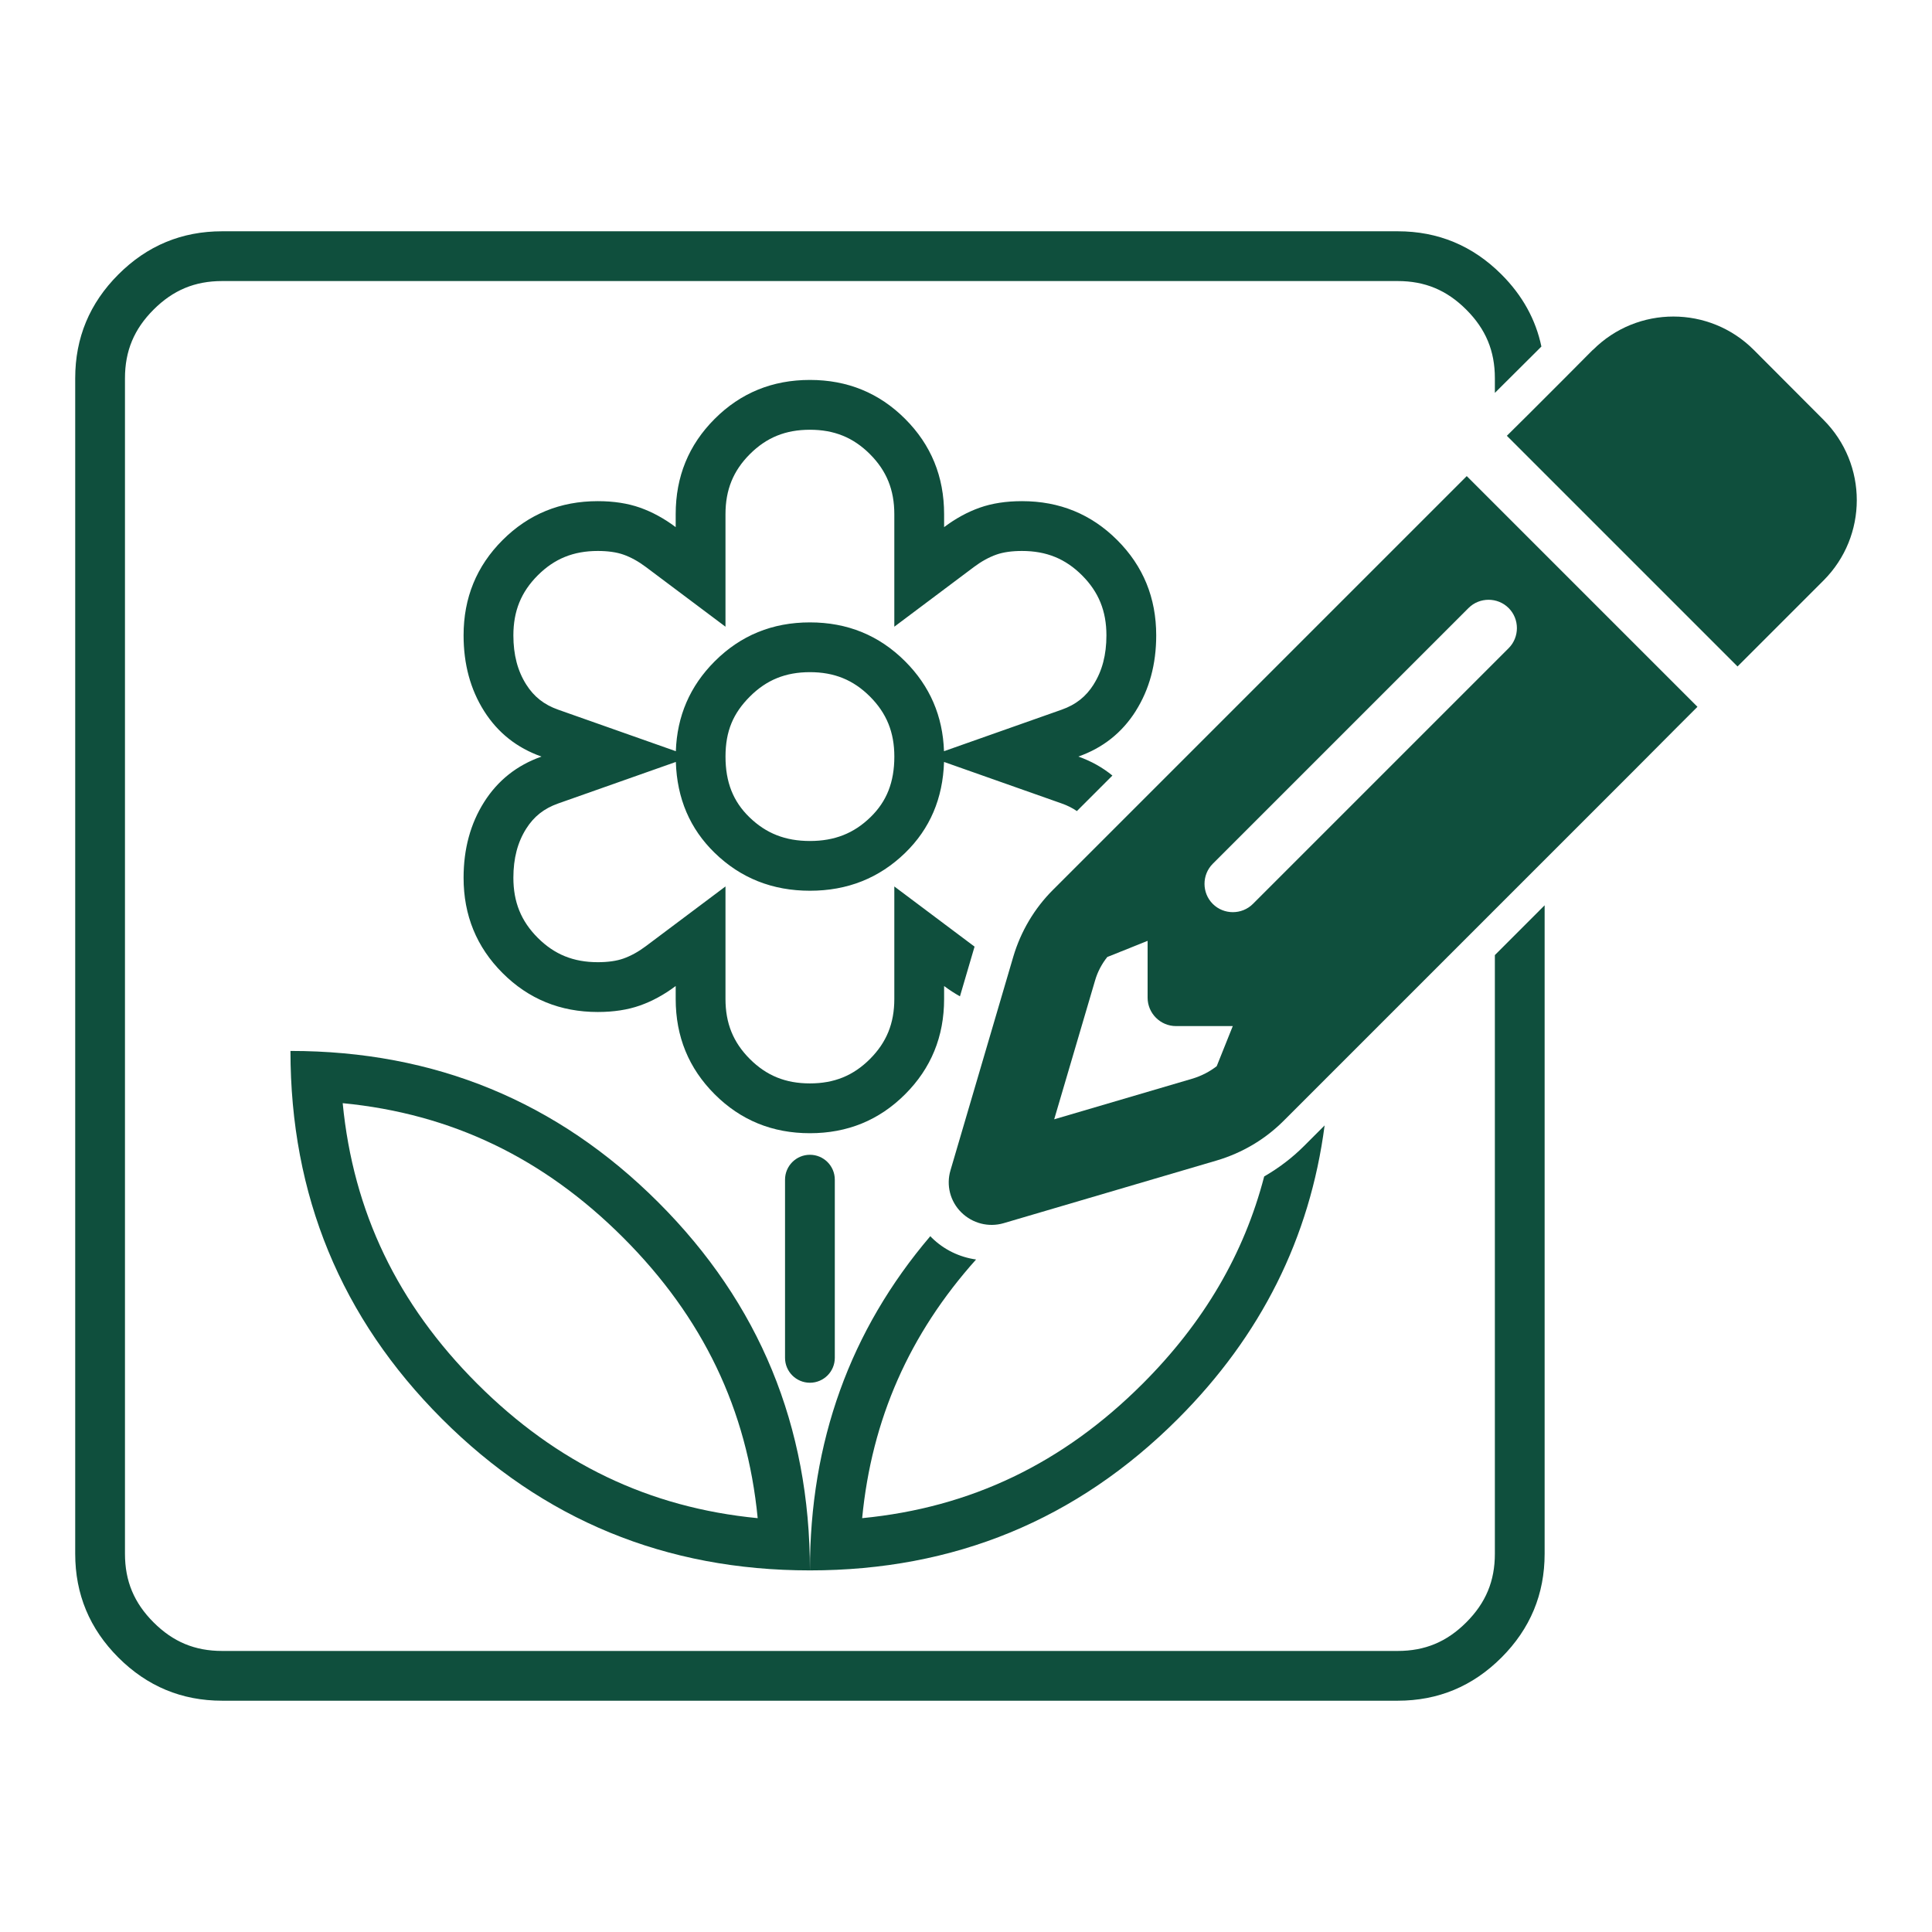
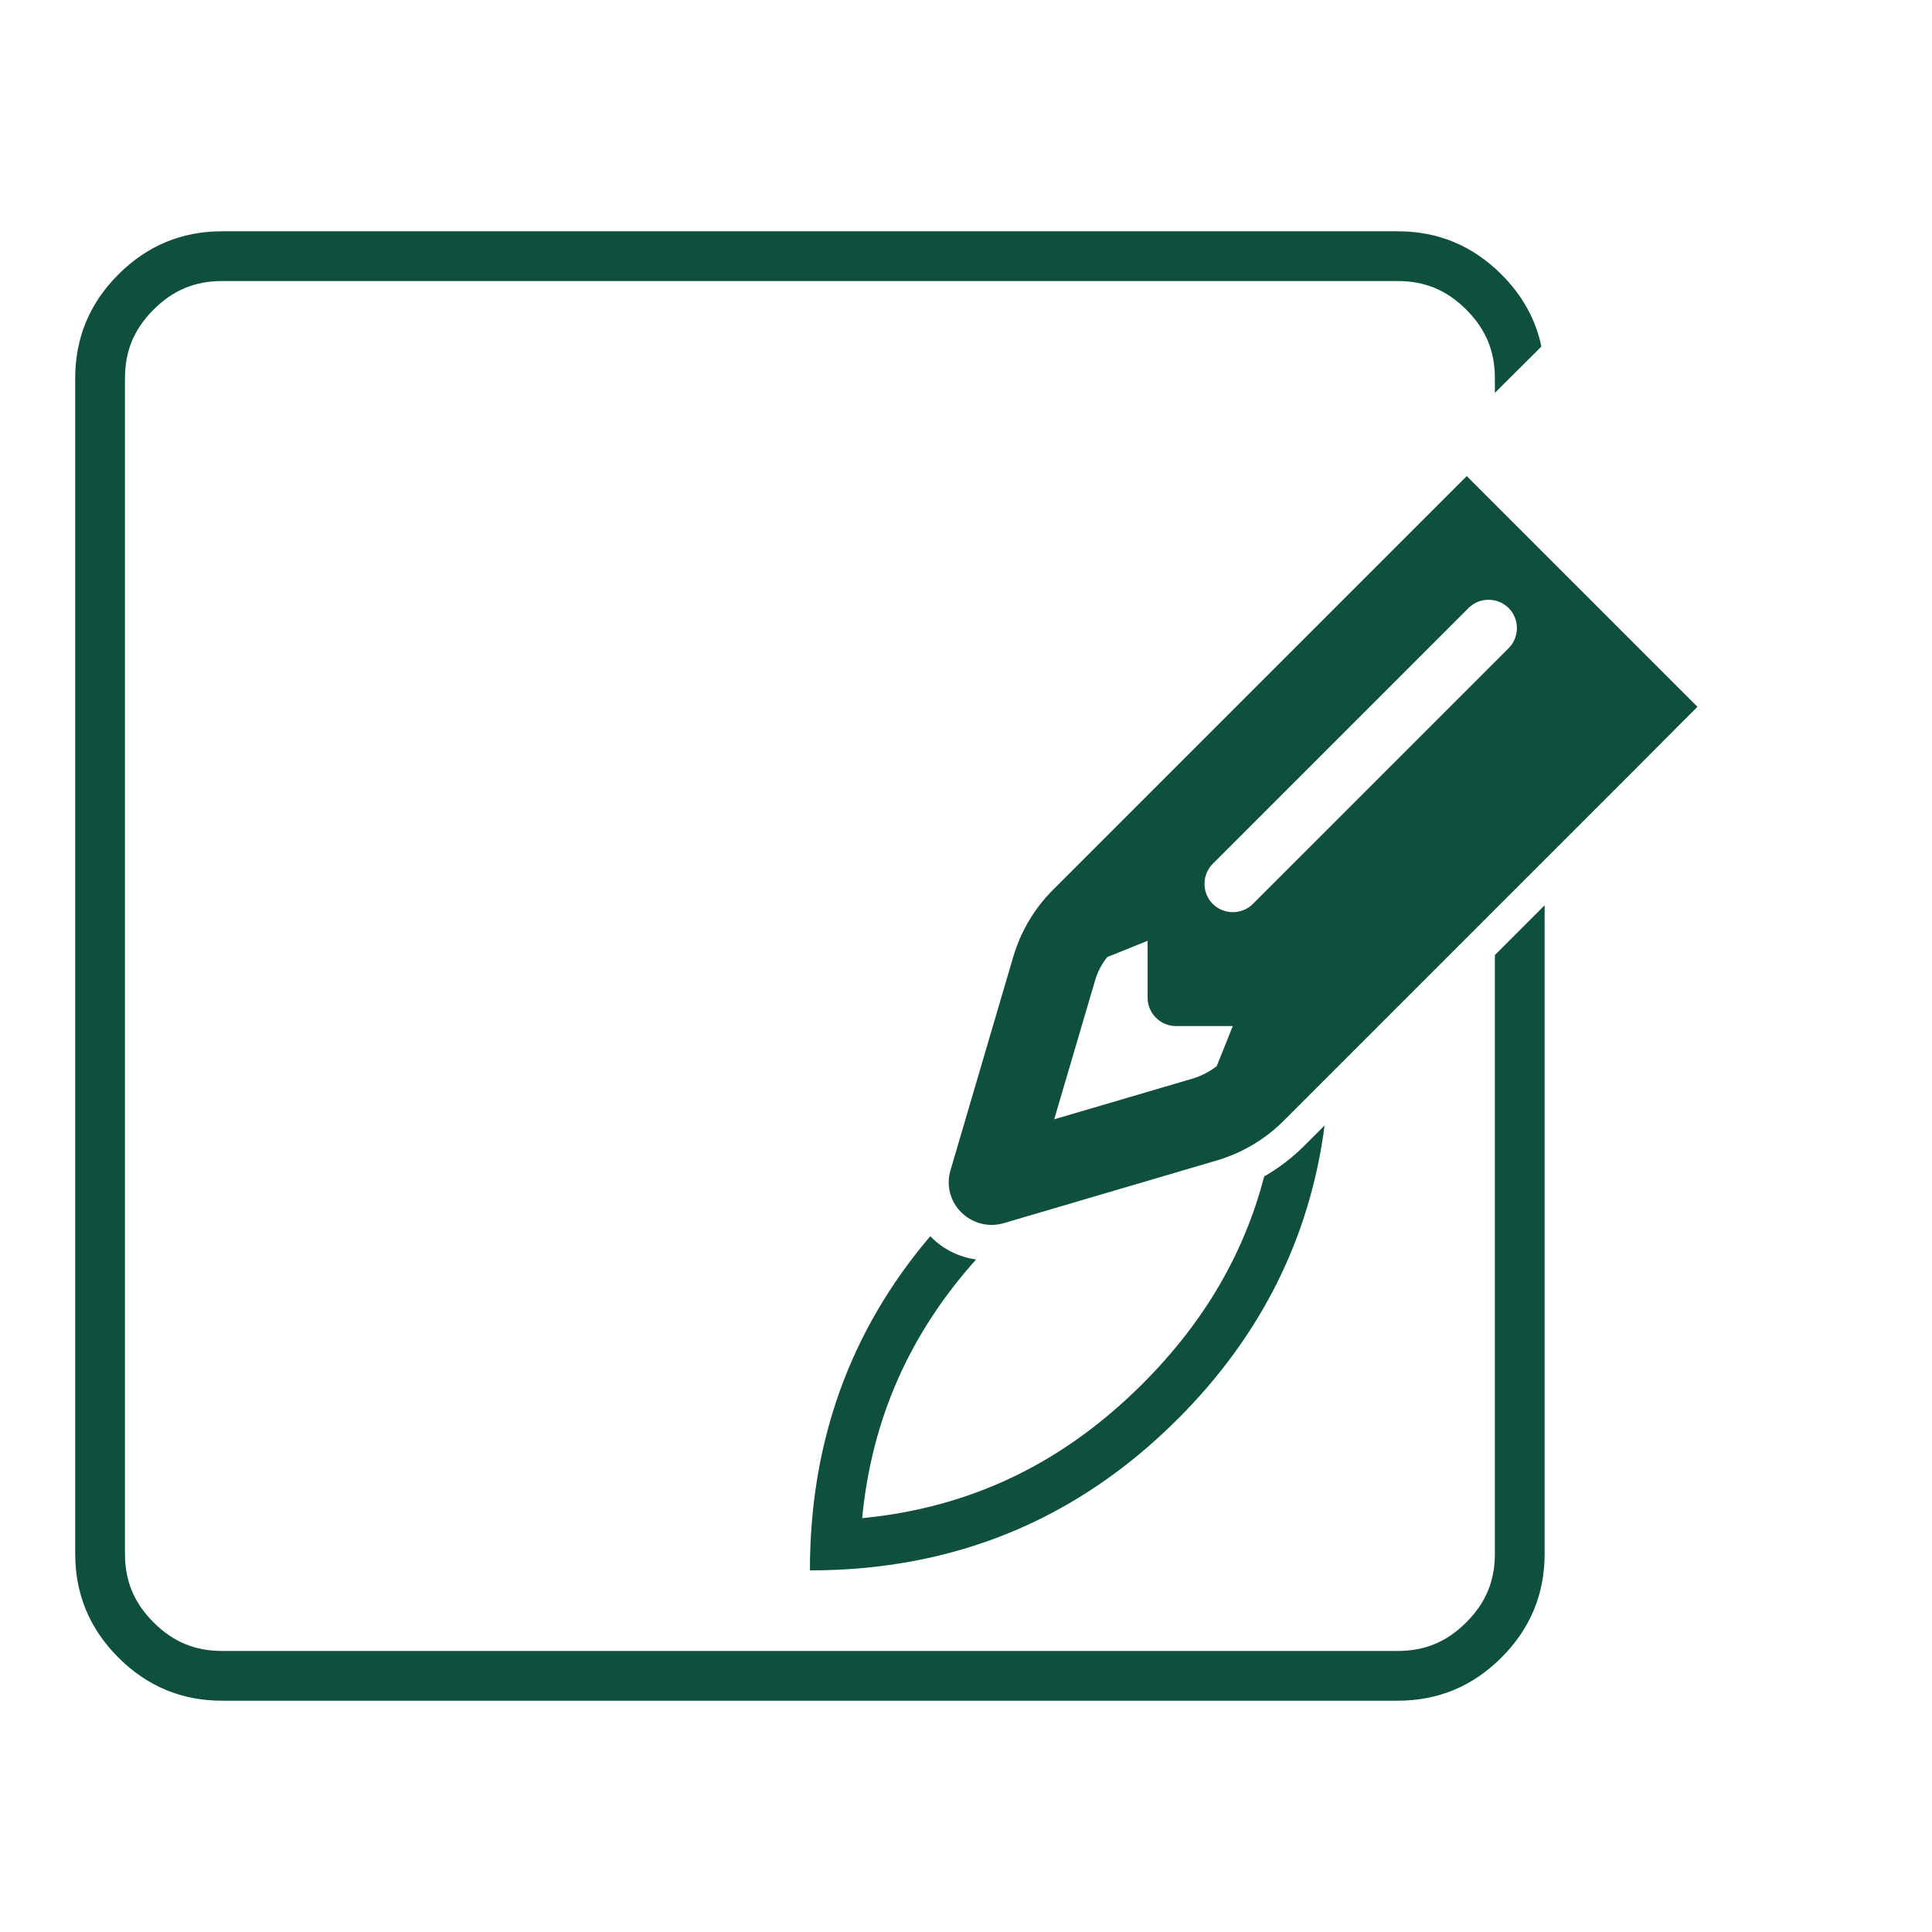
<svg xmlns="http://www.w3.org/2000/svg" id="Vrstva_1" data-name="Vrstva 1" viewBox="0 0 1080 1080">
  <defs>
    <style>
      .cls-1 {
        fill: #0f4f3d;
        stroke-width: 0px;
      }
    </style>
  </defs>
-   <path class="cls-1" d="M162.37,587.48c0,80.66,28.23,149.22,84.69,205.69,56.46,56.46,125.03,84.69,205.69,84.69,0-80.66-28.23-149.22-84.69-205.69-56.46-56.46-125.03-84.69-205.69-84.69ZM266.74,773.49c-44.54-44.54-69.28-96.06-75.17-156.81,60.75,5.88,112.27,30.63,156.81,75.17,44.54,44.54,69.28,96.06,75.17,156.81-60.75-5.88-112.27-30.63-156.81-75.17Z" />
-   <path class="cls-1" d="M1019.35,234.67l-39.01-39.11c-24.82-24.82-65.02-24.82-89.84,0h-.1l-14.3,14.39-22.44,22.44-11.32,11.22,33.65,33.65,61.65,61.65,33.65,33.65,11.22-11.22,22.44-22.44,14.39-14.39c24.82-24.82,24.82-65.02,0-89.84Z" />
  <path class="cls-1" d="M853.57,299.79l-33.65-33.65-11.22,11.22-22.44,22.44-197.75,197.75c-10.32,10.32-17.87,23.13-22.04,37.13l-35.14,119.53c-2.48,8.34-.2,17.37,6.06,23.53,6.25,6.16,15.19,8.44,23.53,6.06l119.43-35.14c14-4.17,26.8-11.71,37.13-22.04l197.75-197.75,22.44-22.54,11.22-11.22-33.65-33.65-61.65-61.65ZM680.13,596.02c-3.97,3.08-8.44,5.36-13.2,6.85l-77.63,22.83,22.83-77.53c1.39-4.86,3.77-9.33,6.85-13.2l22.54-9.03v31.77c0,8.74,7.15,15.88,15.88,15.88h31.73l-8.99,22.44ZM700.39,505.29c-6.16,6.15-16.28,6.15-22.44,0-6.16-6.16-6.16-16.28,0-22.44l142.95-142.95c6.16-6.16,16.28-6.16,22.44,0,6.16,6.15,6.16,16.28,0,22.44l-142.95,142.95Z" />
-   <path class="cls-1" d="M466.66,759.05v-99.61c0-7.68-6.23-13.91-13.91-13.91s-13.91,6.23-13.91,13.91v99.61c0,7.68,6.23,13.91,13.91,13.91s13.91-6.23,13.91-13.91Z" />
  <path class="cls-1" d="M835.64,868.57c0,15.25-5.08,27.44-15.98,38.34-10.9,10.9-23.08,15.98-38.34,15.98H124.18c-15.25,0-27.44-5.08-38.34-15.98-10.9-10.9-15.98-23.08-15.98-38.34V211.43c0-15.25,5.08-27.44,15.98-38.34,10.9-10.9,23.08-15.98,38.34-15.98h657.14c15.25,0,27.44,5.08,38.34,15.98,10.9,10.9,15.98,23.08,15.98,38.34v8.19l23.83-23.72,2.18-2.19c-3.19-15.15-10.61-28.58-22.32-40.29-16.09-16.09-35.42-24.13-58.01-24.13H124.18c-22.59,0-41.93,8.04-58.01,24.13-16.09,16.09-24.13,35.42-24.13,58.01v657.14c0,22.59,8.04,41.93,24.13,58.01s35.42,24.13,58.01,24.13h657.14c22.59,0,41.93-8.04,58.01-24.13s24.13-35.42,24.13-58.01v-362.5l-27.82,27.83v334.66Z" />
-   <path class="cls-1" d="M634.84,397.52c7.66-12.1,11.49-26.22,11.49-42.35,0-20.97-7.26-38.72-21.78-53.24-14.52-14.52-32.26-21.78-53.24-21.78-8.87,0-16.74,1.21-23.59,3.63-6.86,2.42-13.51,6.05-19.96,10.89v-7.26c0-20.97-7.26-38.72-21.78-53.24-14.52-14.52-32.26-21.78-53.24-21.78s-38.72,7.26-53.24,21.78c-14.52,14.52-21.78,32.26-21.78,53.24v7.26c-6.45-4.84-13.11-8.47-19.96-10.89-6.86-2.42-14.72-3.63-23.59-3.63-20.97,0-38.72,7.26-53.24,21.78-14.52,14.52-21.78,32.26-21.78,53.24,0,16.13,3.83,30.25,11.49,42.35,7.66,12.1,18.35,20.57,32.06,25.41-13.71,4.84-24.4,13.31-32.06,25.41-7.66,12.1-11.49,26.22-11.49,42.35,0,20.97,7.26,38.72,21.78,53.24,14.52,14.52,32.26,21.78,53.24,21.78,8.87,0,16.74-1.21,23.59-3.63,6.86-2.42,13.51-6.05,19.96-10.89v7.26c0,20.97,7.26,38.72,21.78,53.24,14.52,14.52,32.26,21.78,53.24,21.78s38.72-7.26,53.24-21.78c14.52-14.52,21.78-32.26,21.78-53.24v-7.26c2.91,2.18,5.87,4.08,8.86,5.77l8.17-27.8c-.11-.08-.23-.15-.34-.24l-44.52-33.39v62.91c0,13.6-4.33,24.26-13.63,33.56-9.3,9.3-19.96,13.63-33.56,13.63s-24.26-4.33-33.56-13.63c-9.3-9.3-13.63-19.96-13.63-33.56v-62.91l-44.52,33.39c-4.16,3.12-8.38,5.44-12.53,6.91-3.84,1.36-8.66,2.04-14.33,2.04-13.6,0-24.26-4.33-33.56-13.63s-13.63-19.96-13.63-33.56c0-10.85,2.35-19.84,7.18-27.46,4.32-6.83,9.99-11.29,17.82-14.06l65.82-23.23c.64,20.42,7.87,37.37,21.72,50.83,14.52,14.12,32.26,21.17,53.24,21.17s38.72-7.06,53.24-21.17c13.84-13.46,21.07-30.41,21.72-50.83l65.82,23.23c3.16,1.11,5.94,2.52,8.45,4.23l19.85-19.85c-5.52-4.53-11.85-8.08-19.04-10.62,13.71-4.84,24.4-13.31,32.06-25.41ZM486.59,456.82c-9.33,9.07-20.09,13.3-33.84,13.3s-24.51-4.23-33.84-13.3c-9.11-8.85-13.35-19.62-13.35-33.89s4.33-24.26,13.63-33.56,19.96-13.63,33.56-13.63,24.26,4.33,33.56,13.63c9.3,9.3,13.63,19.96,13.63,33.56,0,14.27-4.24,25.04-13.35,33.89ZM611.34,382.64c-4.32,6.83-9.99,11.29-17.82,14.06l-65.82,23.23c-.67-19.66-7.89-36.41-21.71-50.23-14.52-14.52-32.26-21.78-53.24-21.78s-38.72,7.26-53.24,21.78c-13.82,13.82-21.05,30.57-21.71,50.23l-65.82-23.23c-7.83-2.76-13.49-7.23-17.82-14.06-4.83-7.63-7.18-16.61-7.18-27.46,0-13.6,4.33-24.26,13.63-33.56,9.3-9.3,19.96-13.63,33.56-13.63,5.67,0,10.49.69,14.33,2.04,4.16,1.47,8.37,3.79,12.53,6.91l44.52,33.39v-62.91c0-13.6,4.33-24.26,13.63-33.56,9.3-9.3,19.96-13.63,33.56-13.63s24.26,4.33,33.56,13.63c9.3,9.3,13.63,19.96,13.63,33.56v62.91l44.52-33.39c4.16-3.12,8.38-5.44,12.53-6.91,3.84-1.36,8.67-2.04,14.33-2.04,13.6,0,24.26,4.33,33.56,13.63,9.3,9.3,13.63,19.96,13.63,33.56,0,10.85-2.35,19.84-7.18,27.46Z" />
  <path class="cls-1" d="M520.86,691.89c-.28-.28-.54-.57-.81-.86-44.85,52.67-67.3,114.94-67.3,186.83,80.66,0,149.22-28.23,205.69-84.69,46.48-46.48,73.81-101.17,82.03-164.05l-11.53,11.53c-6.61,6.61-14.12,12.3-22.25,16.99-11.29,43.4-33.77,81.69-67.93,115.85-44.54,44.54-96.06,69.28-156.81,75.17,5.35-55.28,26.38-102.9,63.68-144.59-9.21-1.3-17.94-5.45-24.77-12.18Z" />
</svg>